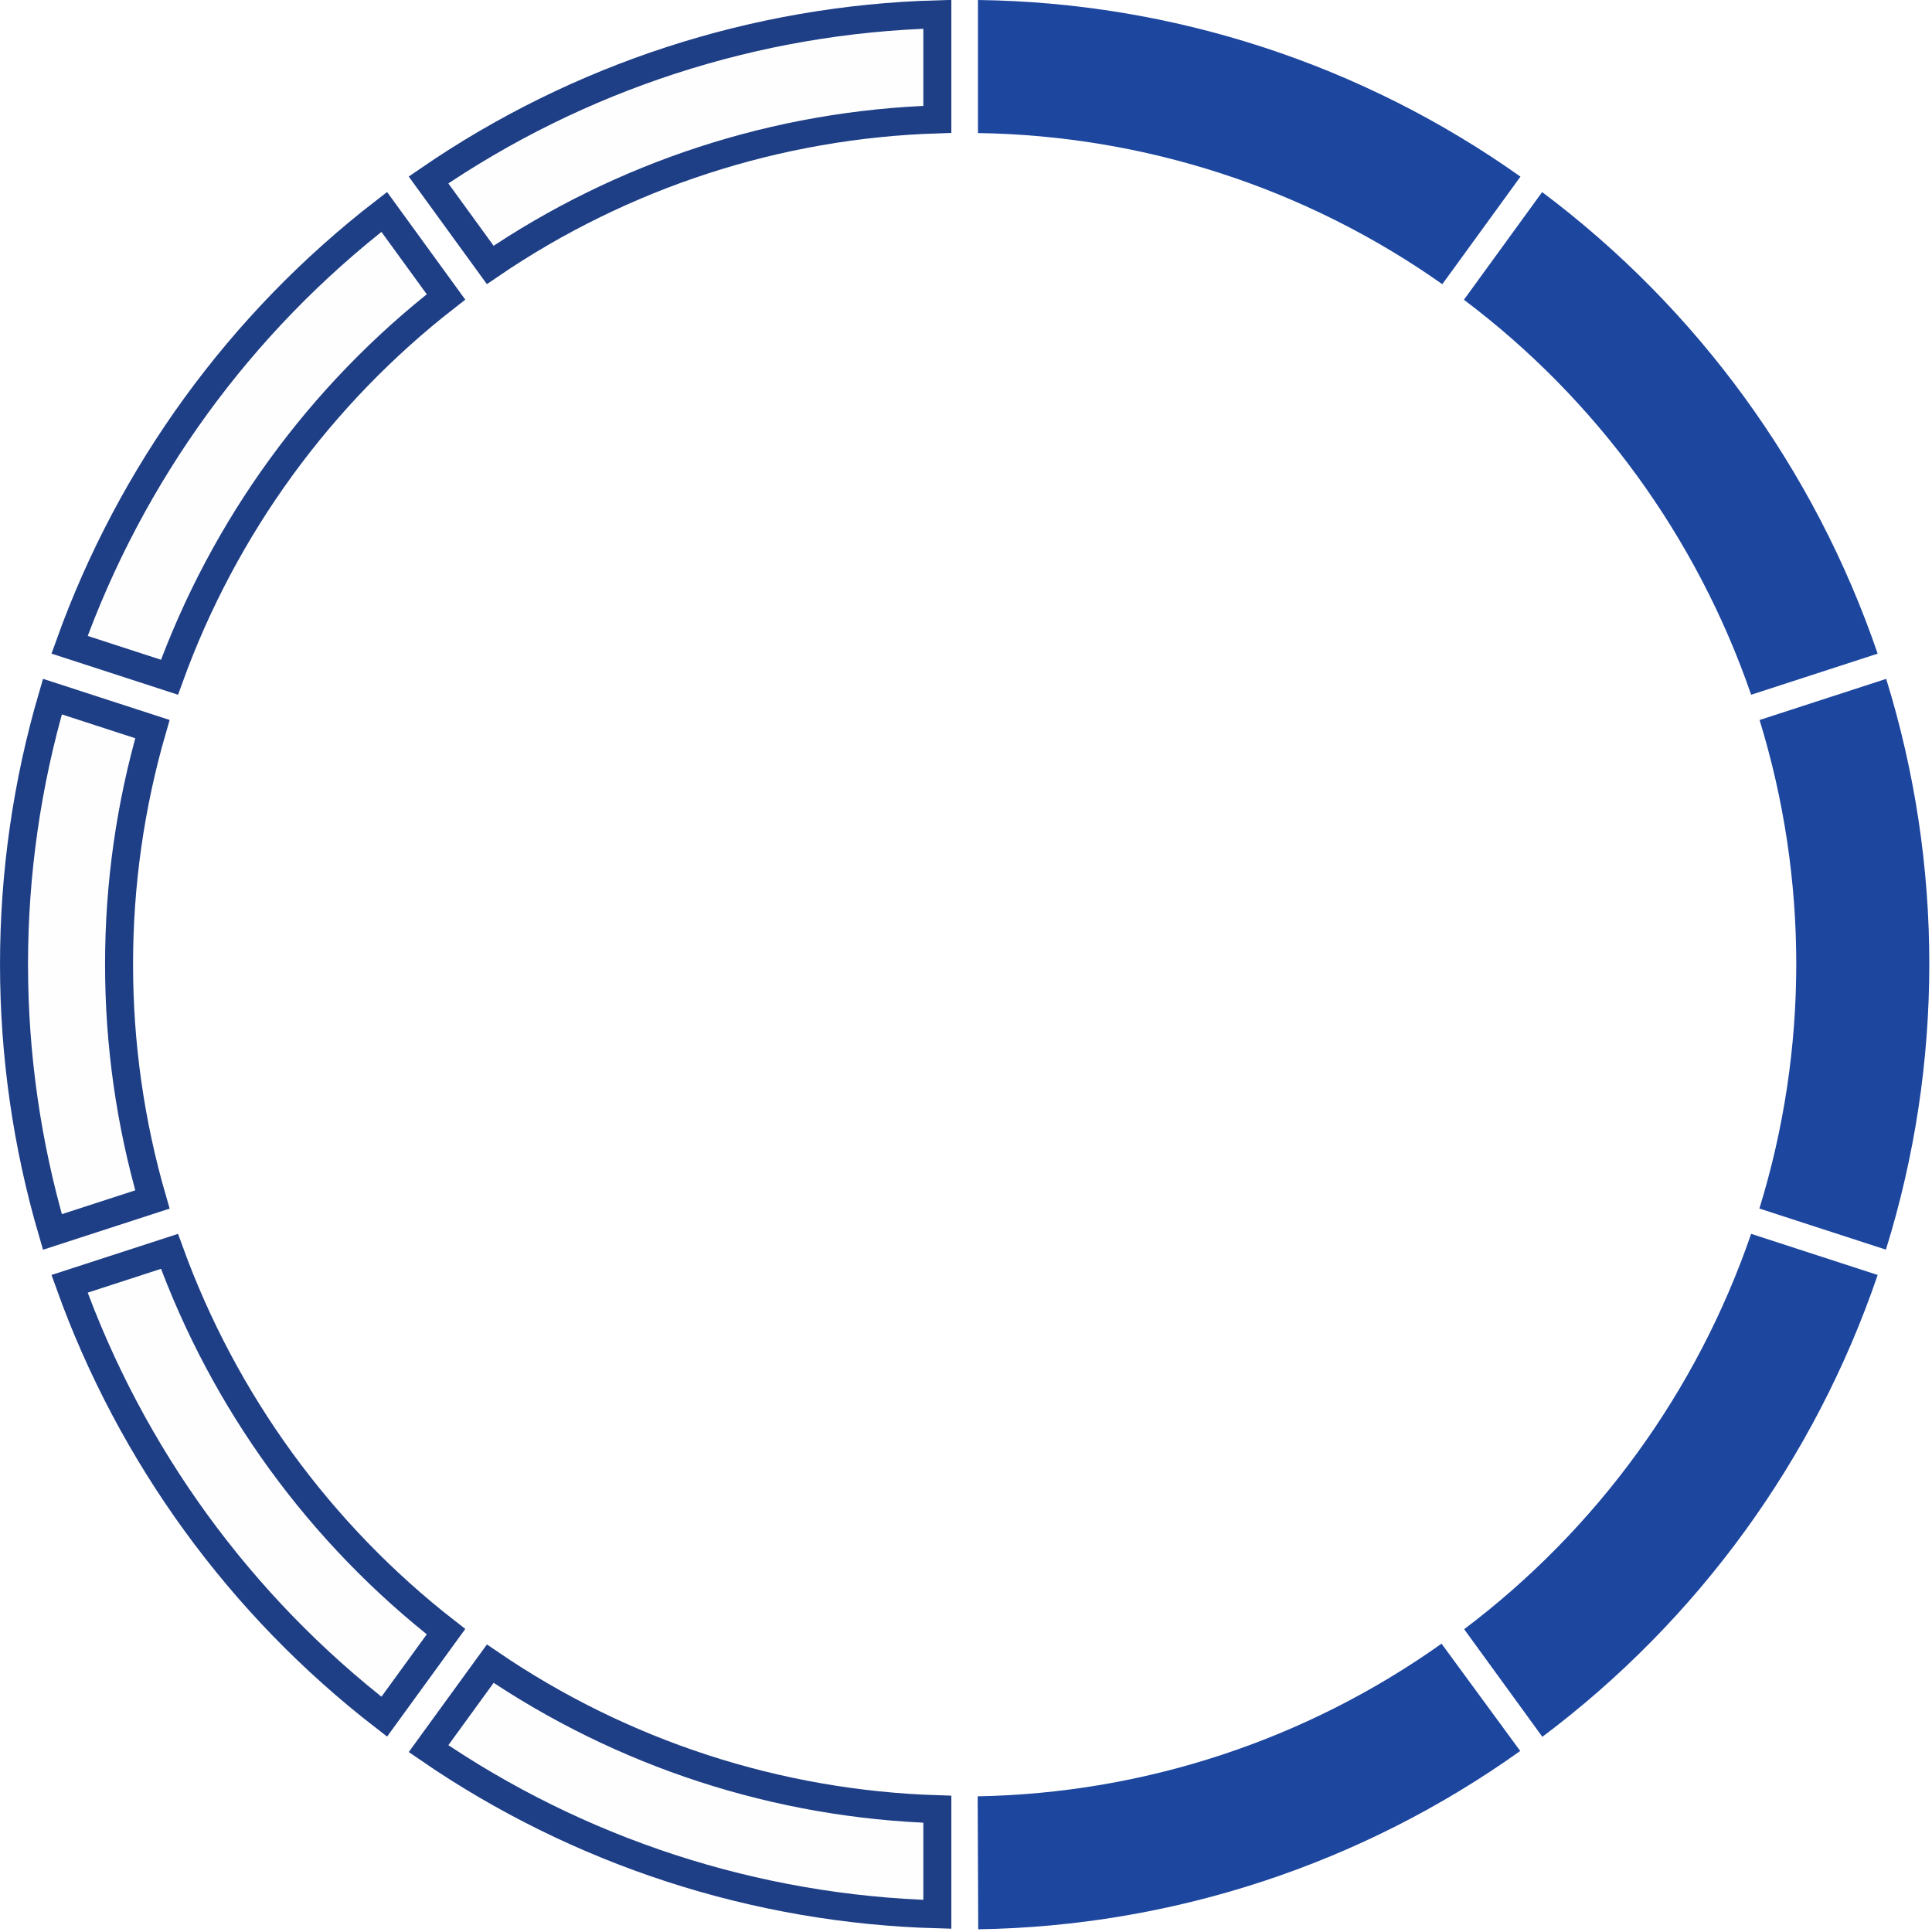
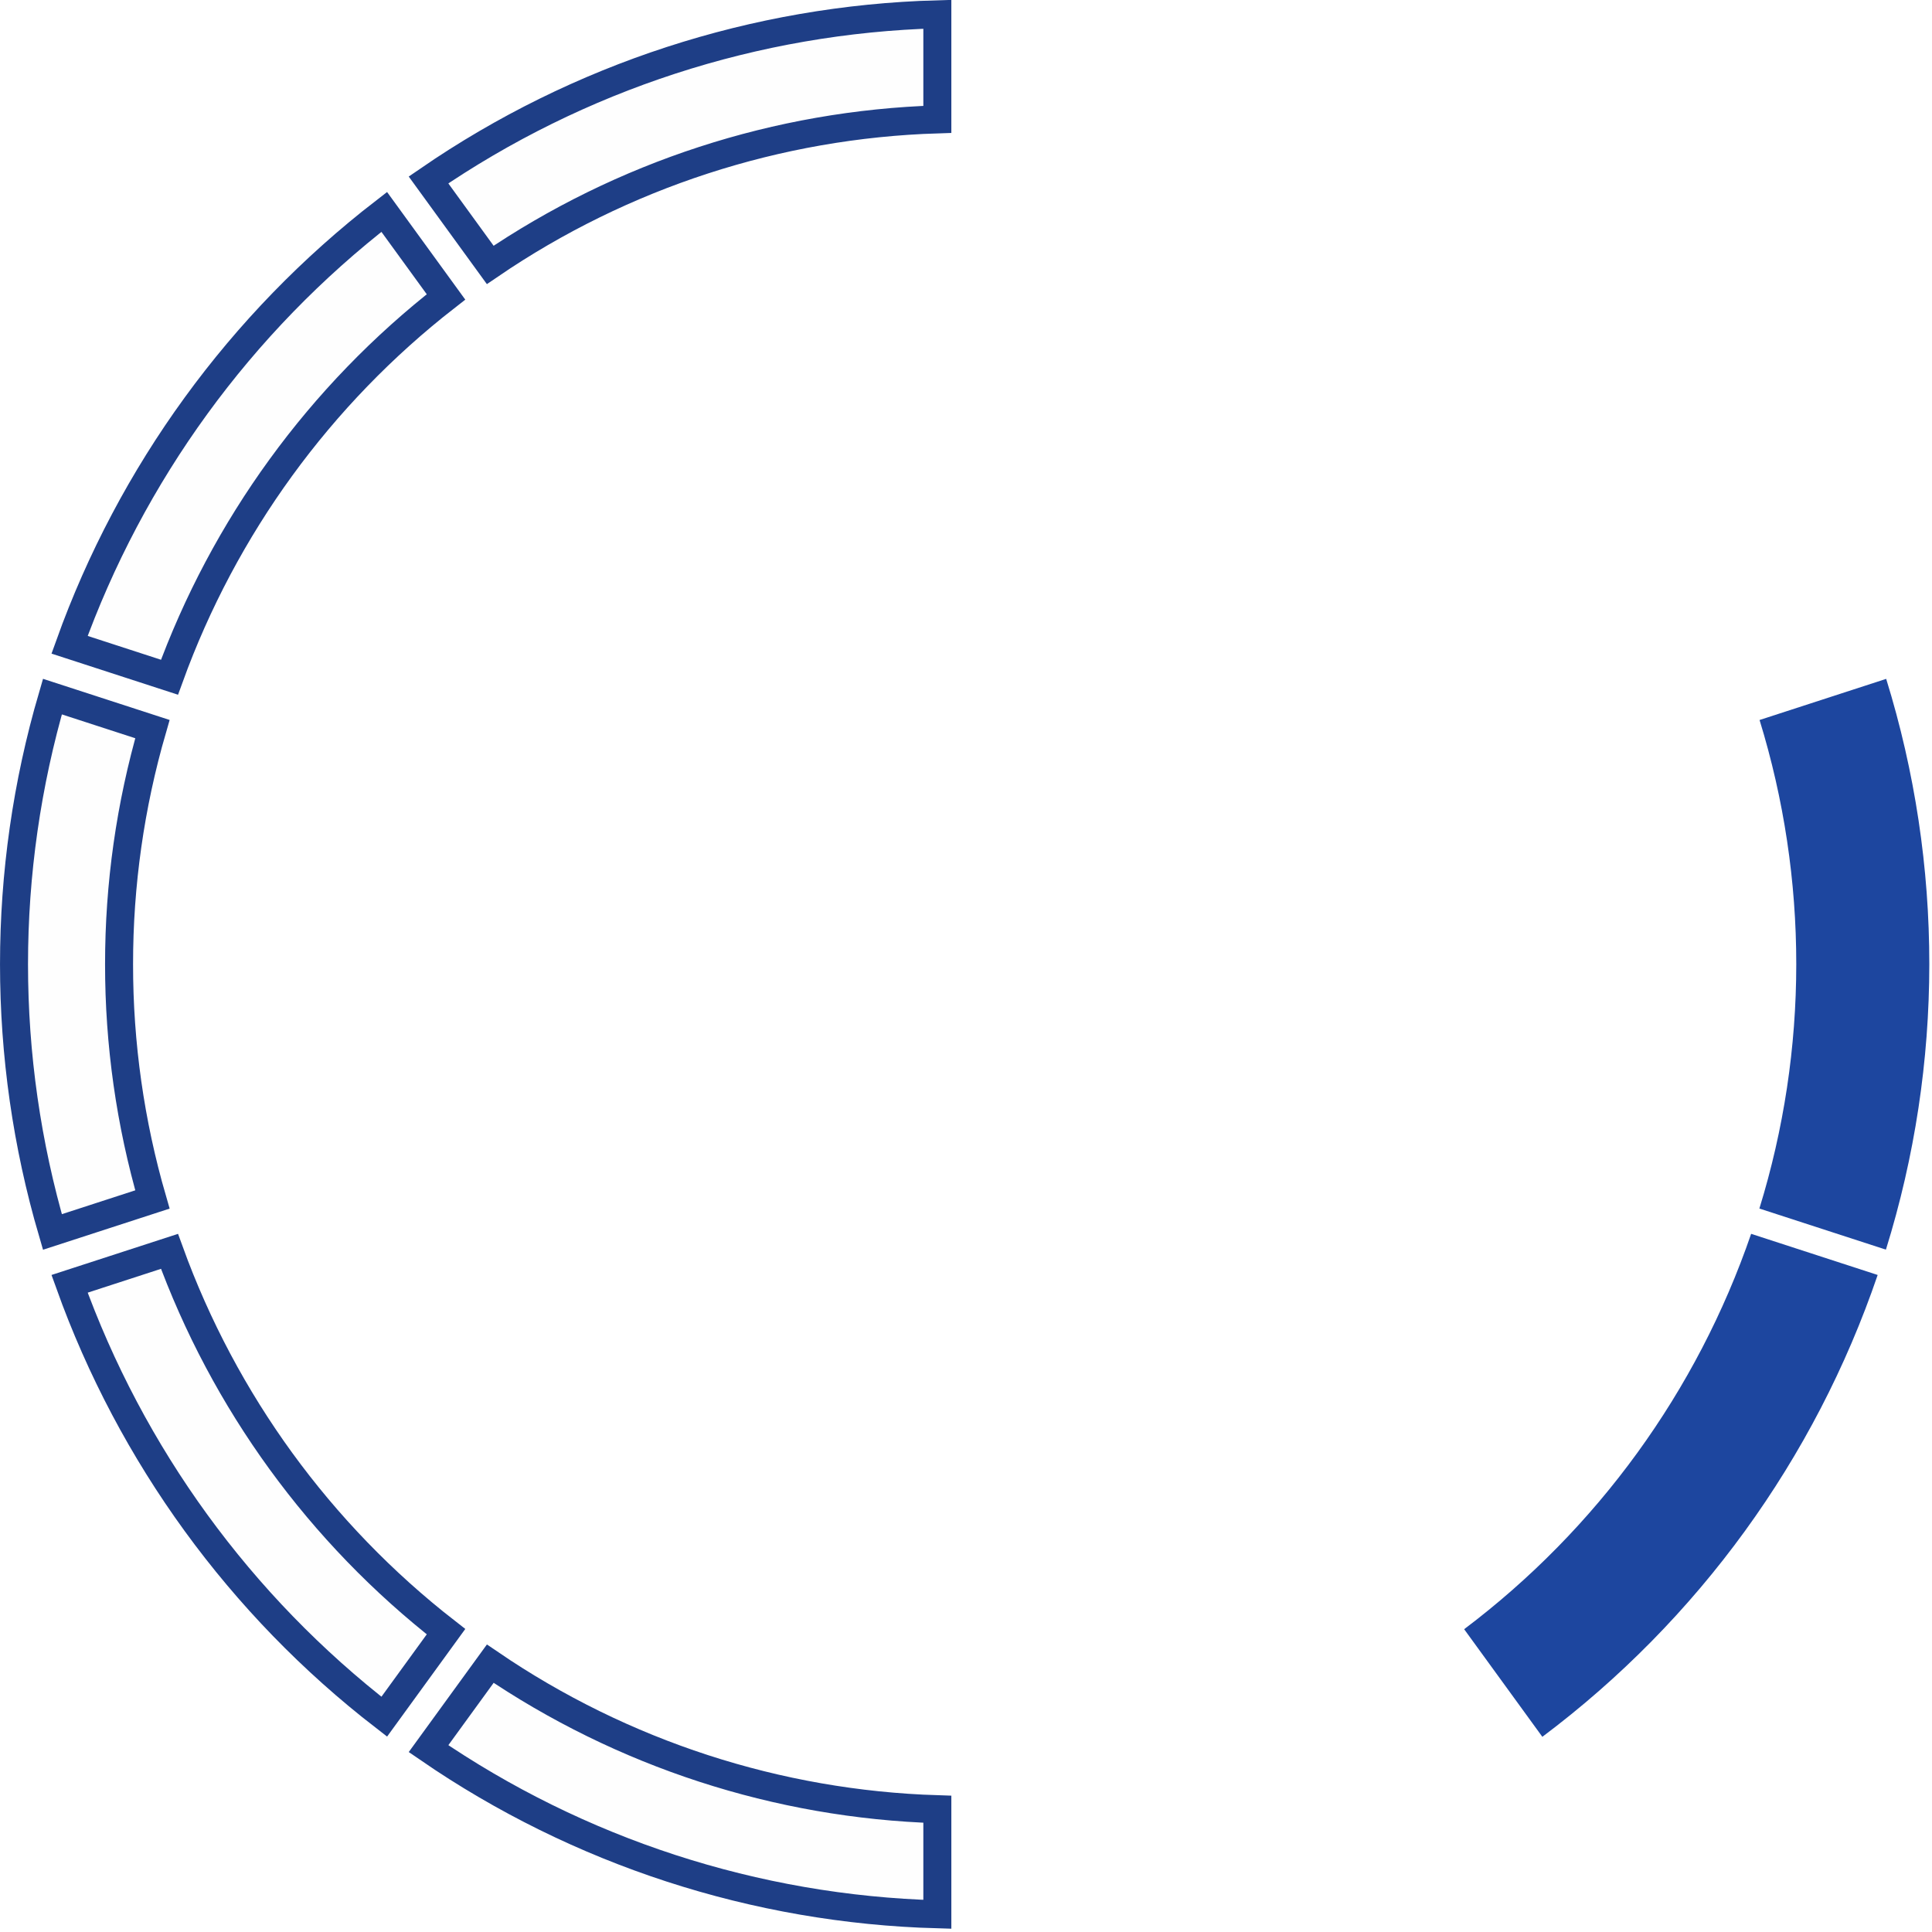
<svg xmlns="http://www.w3.org/2000/svg" width="690px" height="690px" viewBox="0 0 690 690" version="1.1">
  <title>rank_5</title>
  <desc>Created with Sketch.</desc>
  <g id="Page-1" stroke="none" stroke-width="1" fill="none" fill-rule="evenodd">
    <g id="rank_5" fill-rule="nonzero">
      <path d="M334.765,646.153 C277.681,644.37 222.286,626.336 175.093,594.172 L153.043,624.517 C206.649,661.338 269.757,681.885 334.765,683.681 L334.765,646.153 Z" id="Blue-path" stroke="#1E3E86" stroke-width="10" fill-opacity="0.01" fill="#6C8693" />
-       <path d="M515.11,101.498 L543.023,63.083 C486.338,22.879 418.761,0.876 349.271,-5.68434189e-14 L349.271,47.521 C408.726,48.399 466.529,67.212 515.11,101.498 L515.11,101.498 Z" id="Blue-path" fill="#1D469F" />
      <path d="M334.765,42.635 L334.765,5.102 C269.756,6.902 206.646,27.448 153.038,64.267 L175.08,94.612 C222.279,62.45 277.678,44.418 334.765,42.635 Z" id="Blue-path" stroke="#1E3E86" stroke-width="10" fill-opacity="0.01" fill="#6C8693" />
      <path d="M641.523,344.387 C641.515,373.959 637.075,403.364 628.351,431.62 L673.54,446.303 C694.174,379.924 694.207,308.85 673.635,242.452 L628.413,257.145 C637.116,285.408 641.535,314.815 641.523,344.387 L641.523,344.387 Z" id="Blue-path" fill="#1D469F" />
      <path d="M522.91,581.856 L550.837,620.29 C606.432,578.599 648.167,521.117 670.595,455.345 L625.406,440.653 C606.089,496.89 570.394,546.065 522.91,581.856 Z" id="Blue-path" fill="#1D469F" />
-       <path d="M625.41,248.124 L670.595,233.445 C648.111,167.713 606.355,110.274 550.765,68.608 L522.829,107.052 C570.317,142.802 606.039,191.928 625.41,248.124 L625.41,248.124 Z" id="Blue-path" fill="#1D469F" />
      <path d="M54.434,260.391 L18.716,248.786 C0.435,311.208 0.435,377.566 18.716,439.988 L54.434,428.383 C46.518,401.094 42.505,372.814 42.523,344.384 L42.523,344.39 C42.506,315.96 46.518,287.679 54.434,260.391 Z" id="Blue-path" stroke="#1E3E86" stroke-width="10" fill-opacity="0.01" fill="#6C8693" />
      <path d="M60.534,446.911 L24.844,458.508 C46.797,519.701 85.794,573.342 137.23,613.101 L159.29,582.738 C114.239,547.666 80.005,500.582 60.534,446.911 Z" id="Blue-path" stroke="#1E3E86" stroke-width="10" fill-opacity="0.01" fill="#6C8693" />
      <path d="M159.285,106.045 L137.224,75.682 C85.791,115.44 46.797,169.081 24.846,230.271 L60.534,241.871 C80.004,188.202 114.236,141.118 159.285,106.045 Z" id="Blue-path" stroke="#1E3E86" stroke-width="10" fill-opacity="0.01" fill="#6C8693" />
-       <path d="M514.835,587.024 L542.935,625.344 C486.372,665.726 418.86,687.941 349.37,689.035 L349.17,641.542 C408.623,640.473 466.366,621.471 514.835,587.024 L514.835,587.024 Z" id="Blue-path" fill="#1D469F" />
    </g>
  </g>
</svg>